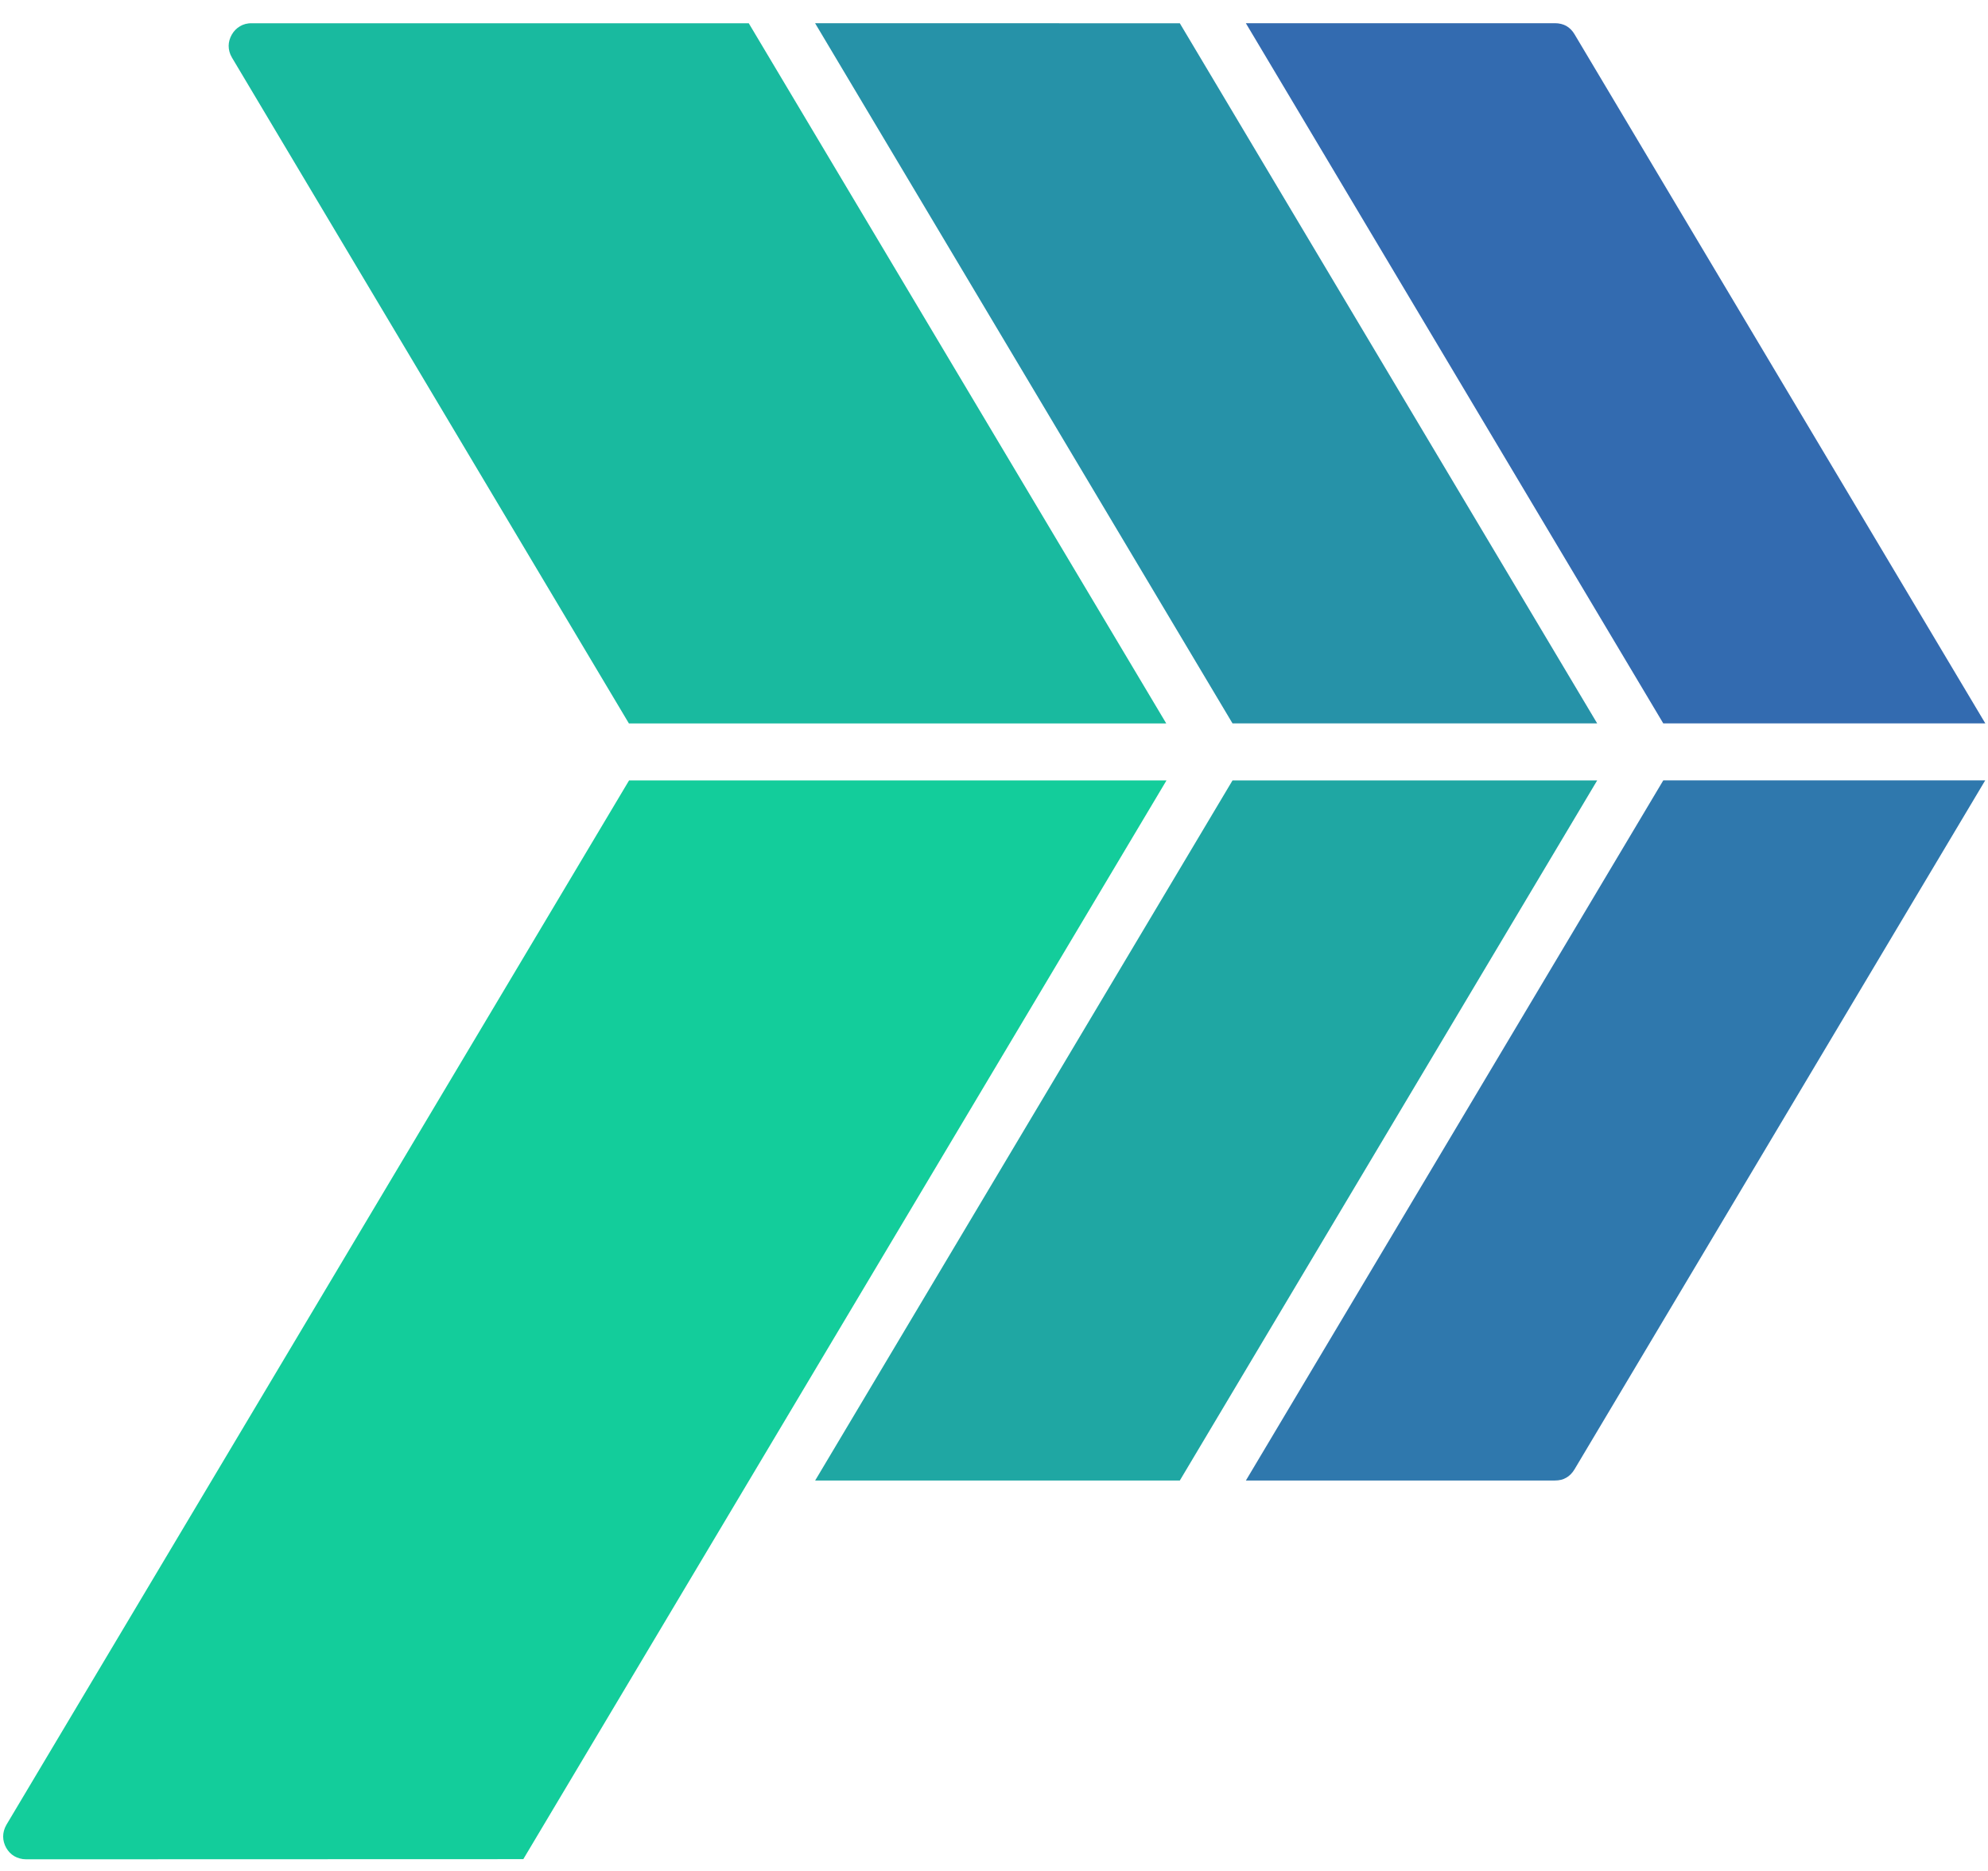
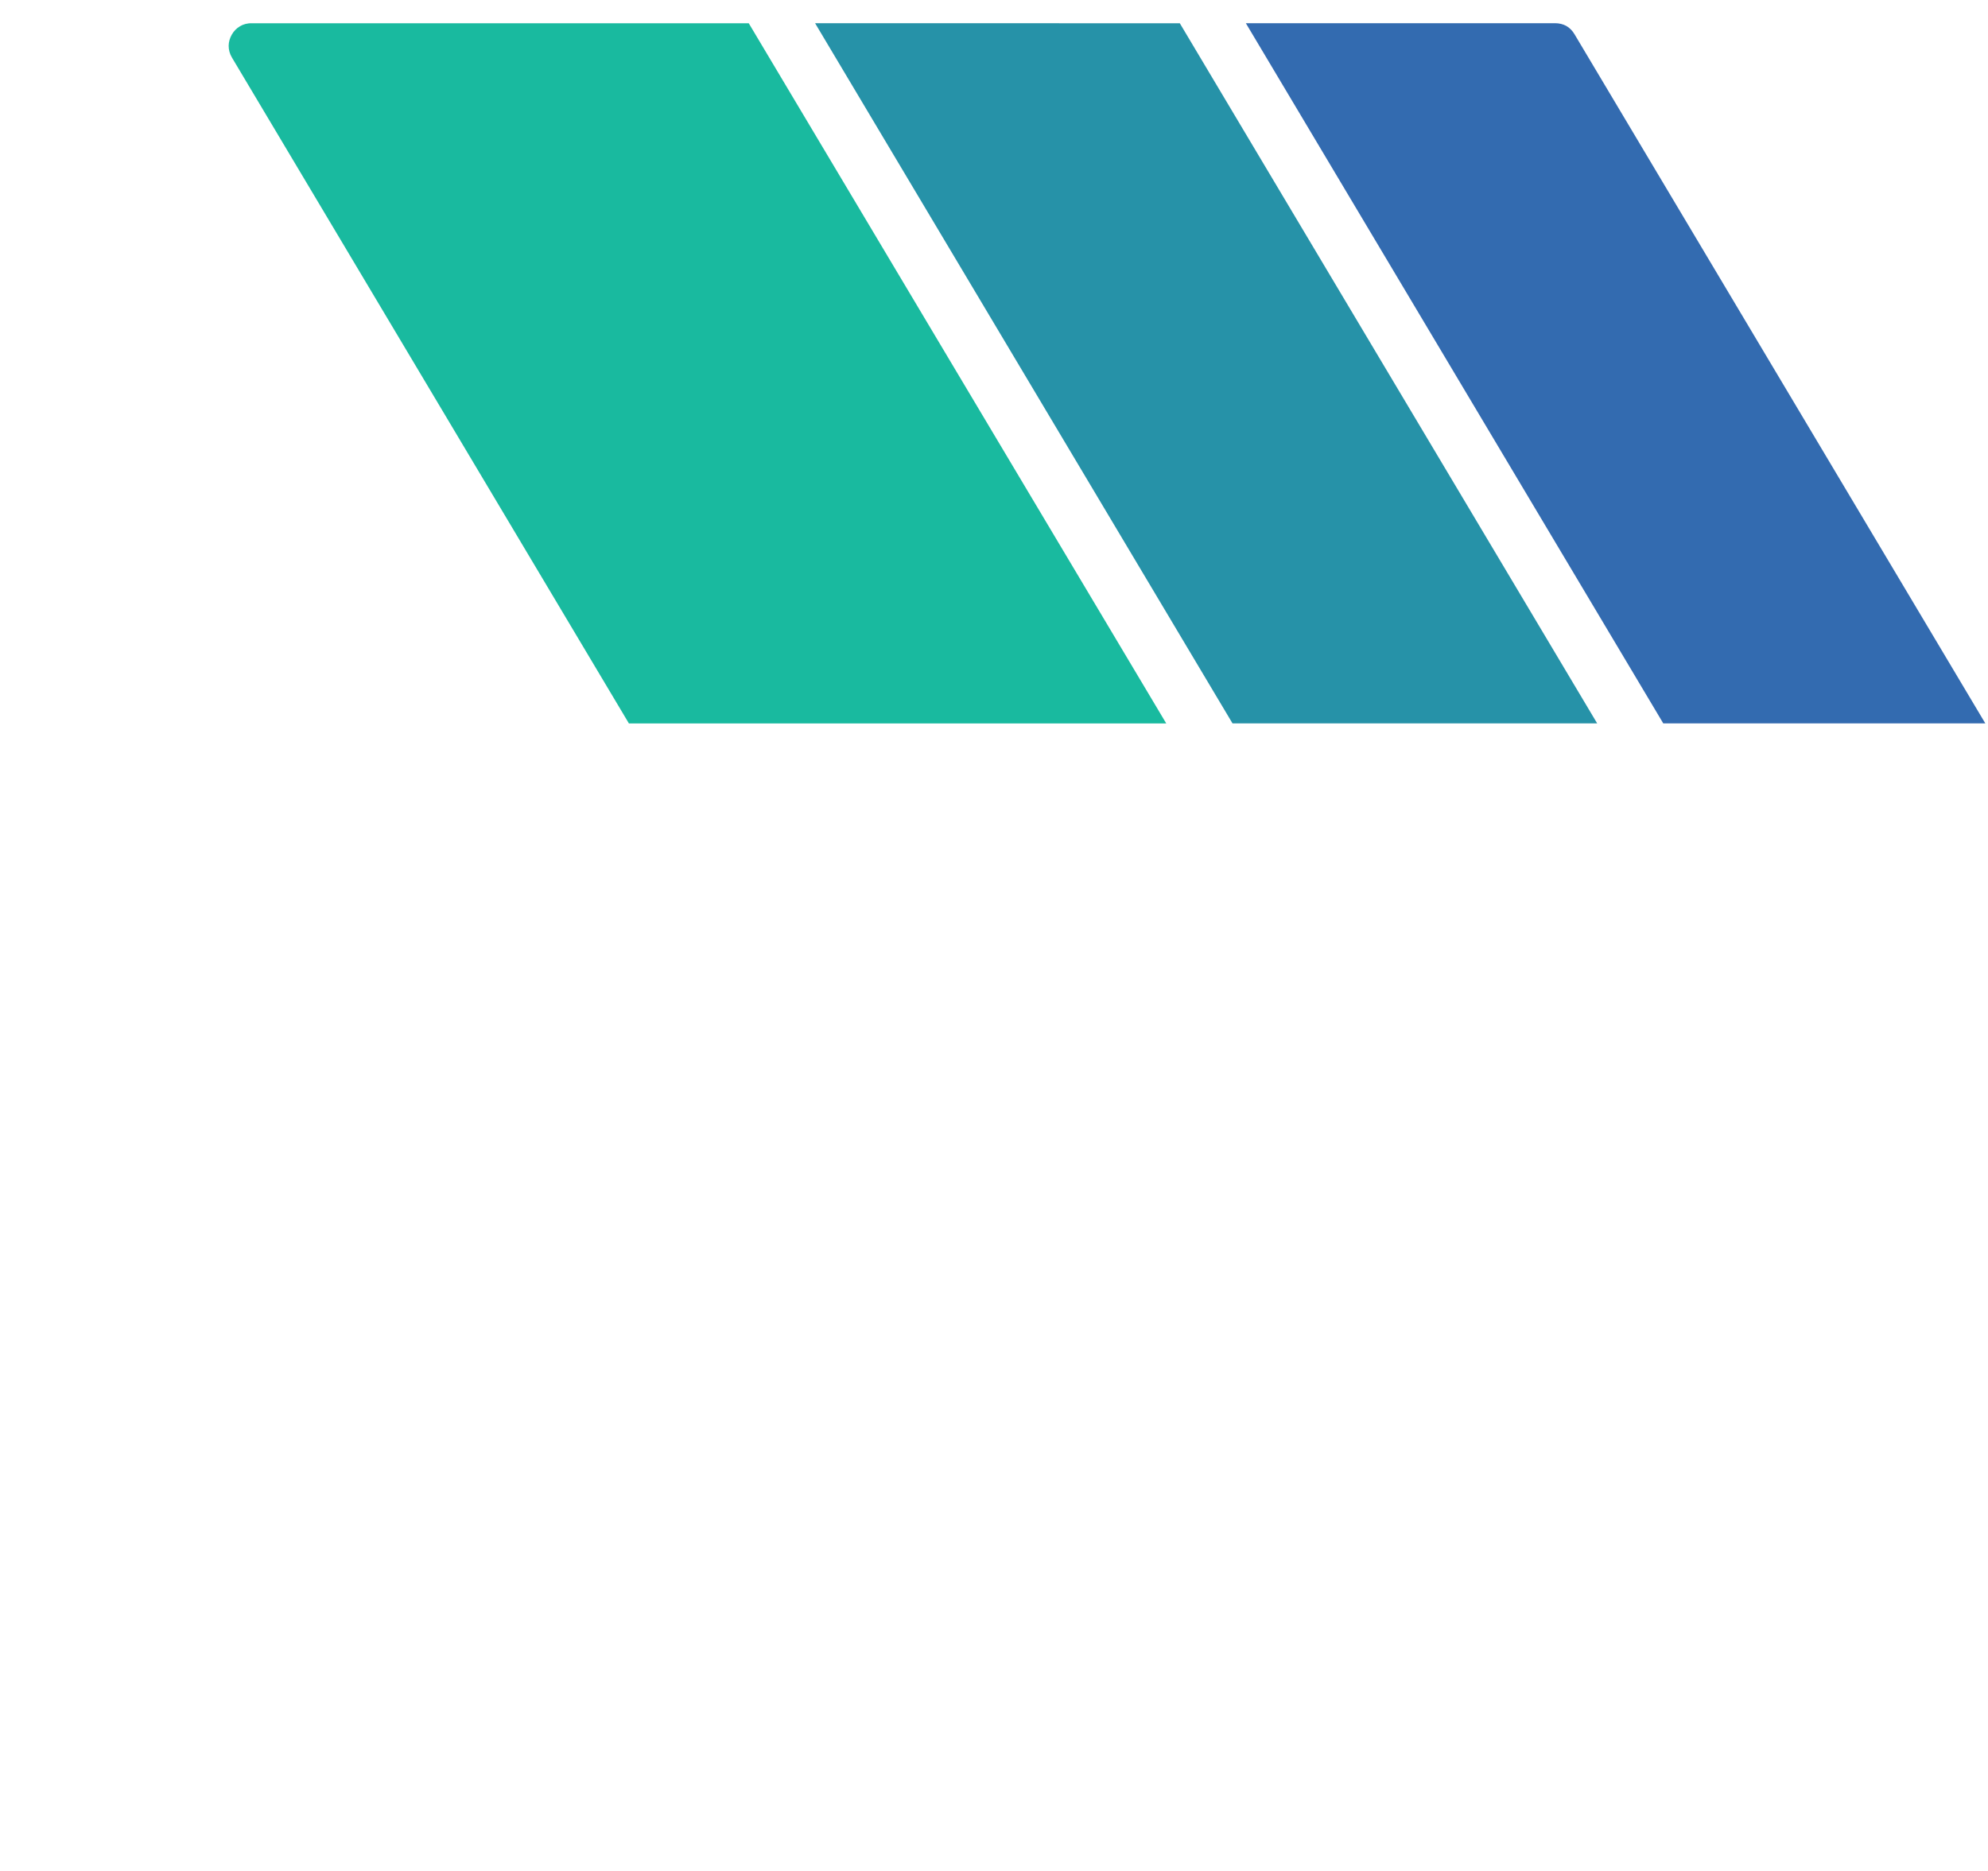
<svg xmlns="http://www.w3.org/2000/svg" width="51" height="48" viewBox="0 0 51 48" fill="none">
-   <path fill-rule="evenodd" clip-rule="evenodd" d="M31.619 20.022L20.912 37.983H30.267L40.974 20.022H31.619Z" fill="#1FA7A3" />
-   <path fill-rule="evenodd" clip-rule="evenodd" d="M42.669 20.022L31.962 37.983H39.889C40.002 37.983 40.101 37.959 40.179 37.912C40.262 37.866 40.334 37.793 40.391 37.699L50.929 20.02H42.669V20.022Z" fill="#2F78AD" />
  <path fill-rule="evenodd" clip-rule="evenodd" d="M20.91 0.595L31.619 18.559H40.974L30.267 0.597L20.91 0.595Z" fill="#2692A8" />
  <path fill-rule="evenodd" clip-rule="evenodd" d="M31.962 0.597L42.669 18.558H50.931L40.393 0.879C40.337 0.784 40.264 0.712 40.181 0.665C40.101 0.621 40.002 0.595 39.891 0.595H31.964L31.962 0.597Z" fill="#336BB0" />
  <path fill-rule="evenodd" clip-rule="evenodd" d="M19.214 0.597H6.461C6.346 0.593 6.241 0.623 6.157 0.673C6.07 0.724 5.997 0.799 5.947 0.887C5.896 0.976 5.866 1.077 5.866 1.176C5.866 1.275 5.892 1.38 5.951 1.478L16.134 18.56H29.919L19.21 0.599L19.214 0.597Z" fill="#19BA9F" />
-   <path fill-rule="evenodd" clip-rule="evenodd" d="M29.924 20.022H16.138L0.165 46.815C0.107 46.914 0.081 47.019 0.081 47.118C0.081 47.217 0.109 47.317 0.159 47.406C0.21 47.495 0.28 47.57 0.365 47.62C0.451 47.67 0.556 47.701 0.671 47.701L13.425 47.697L29.924 20.024V20.022Z" fill="#13CD9B" />
</svg>